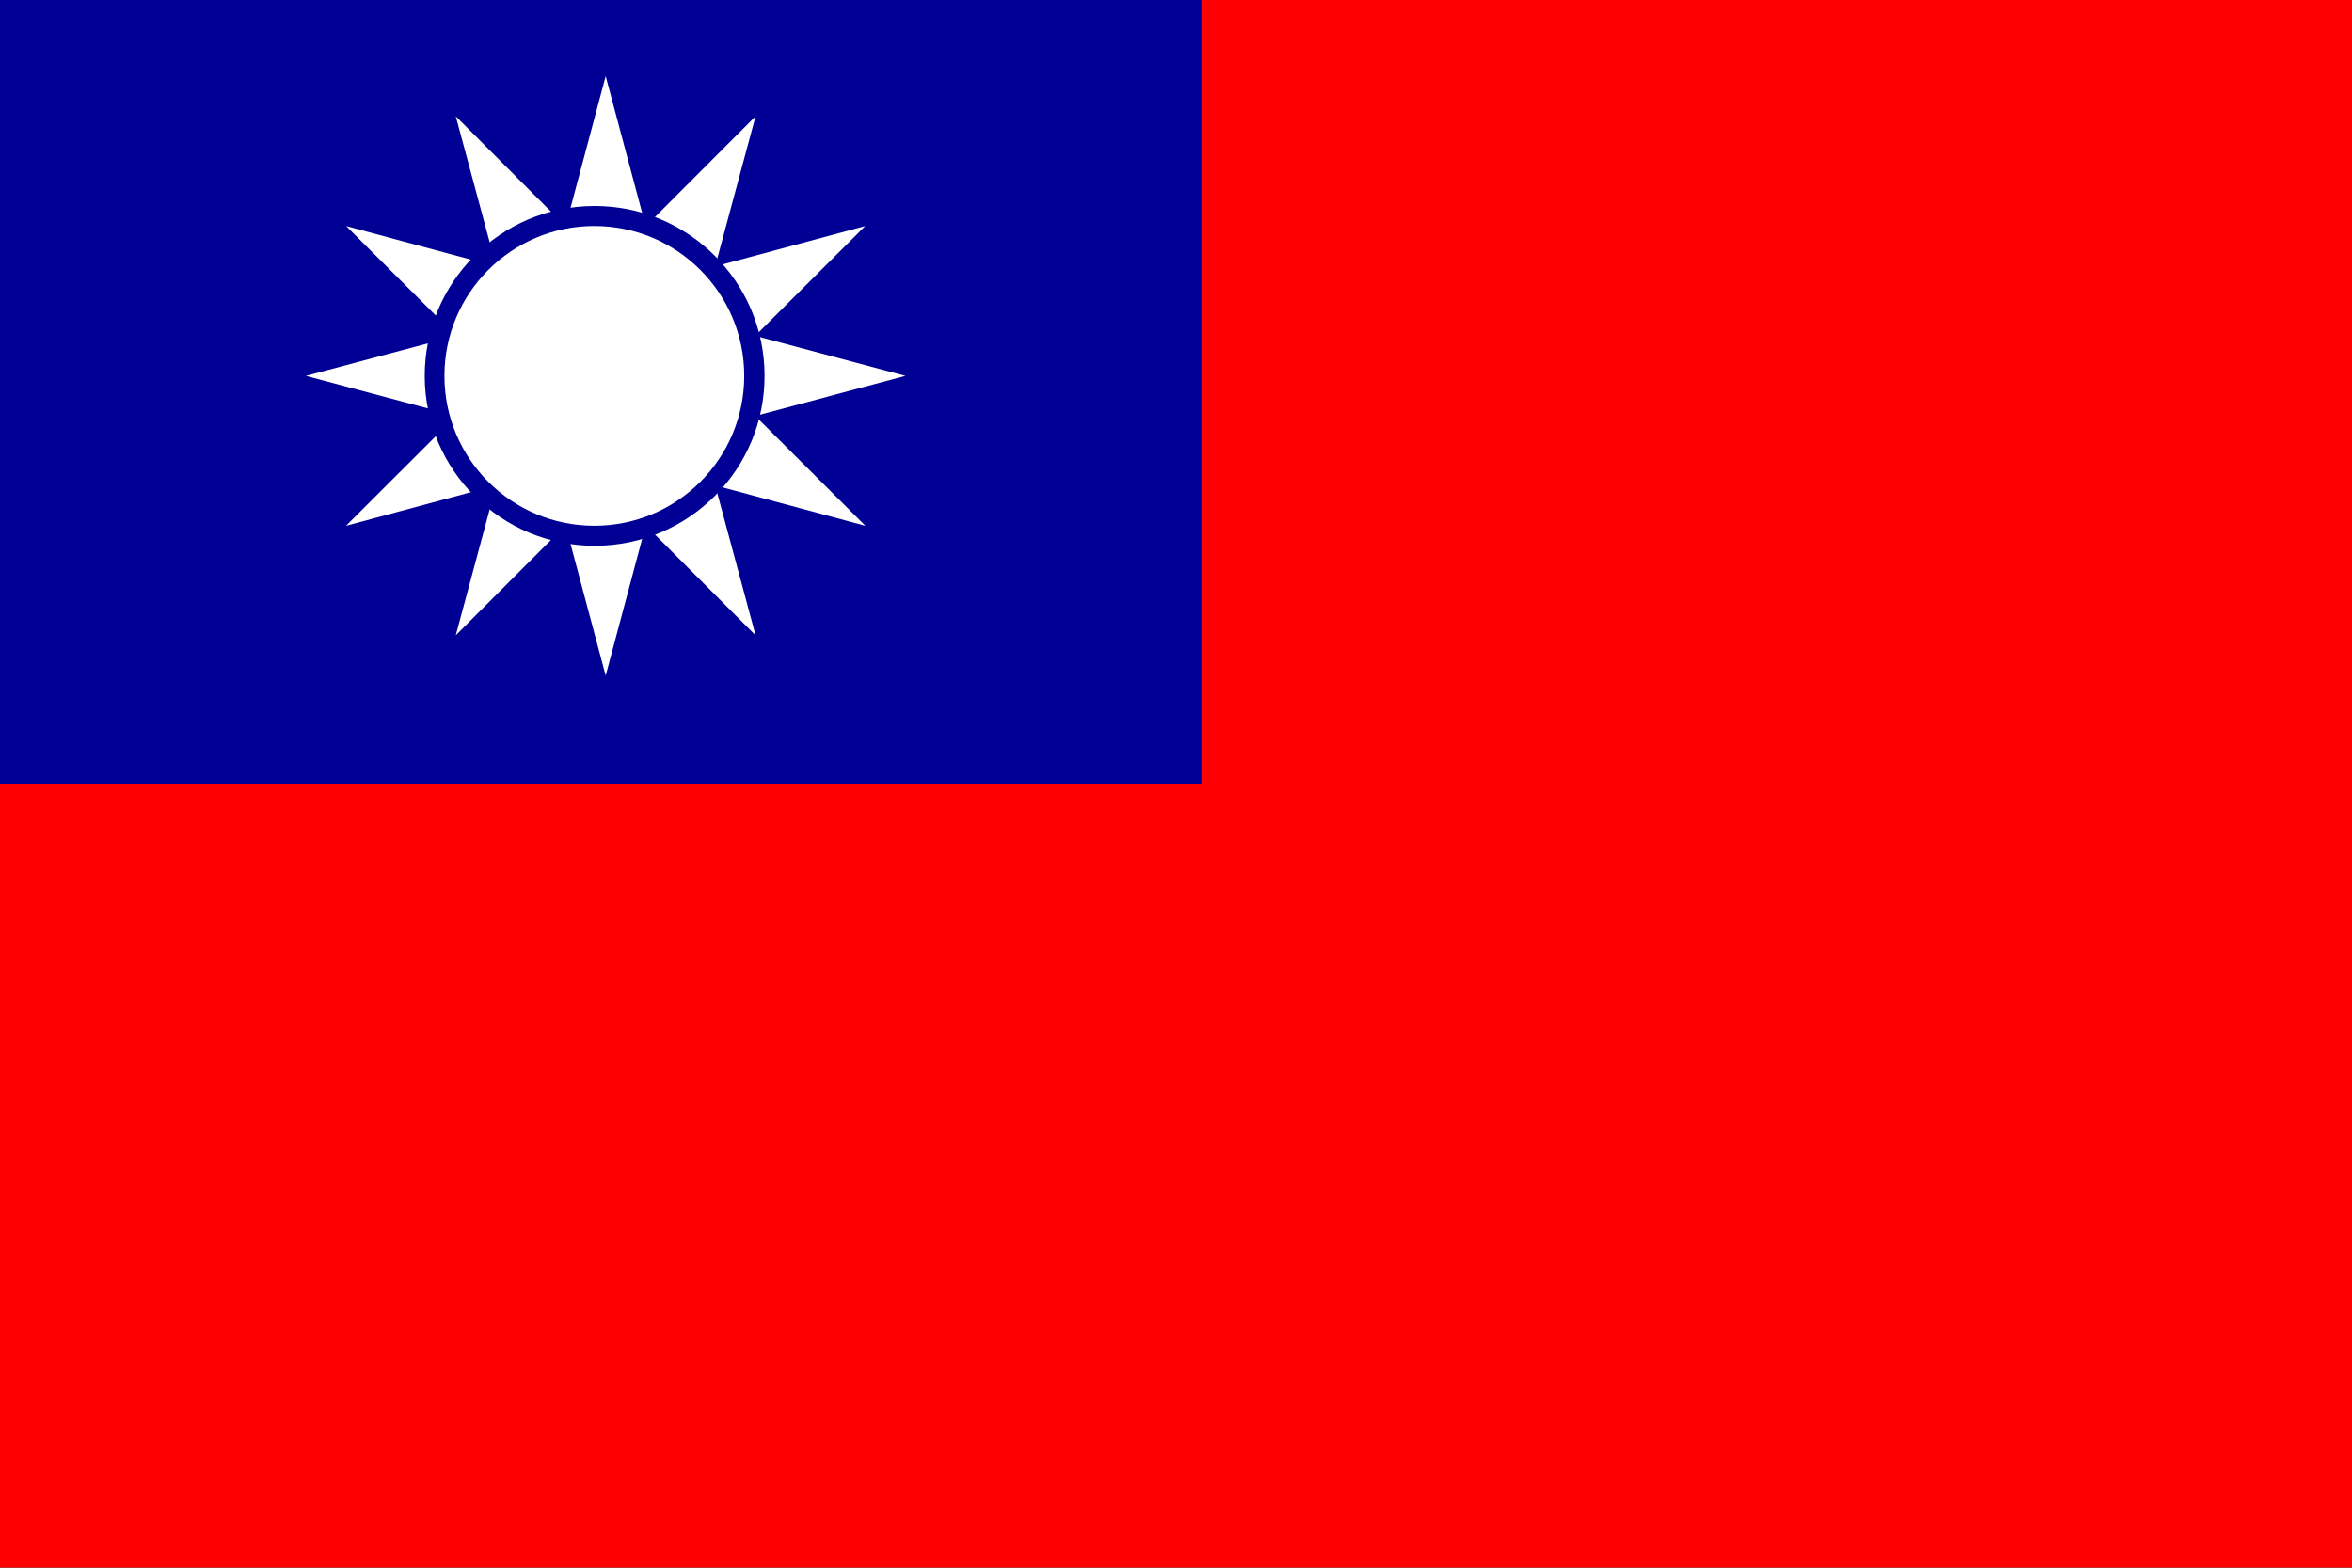
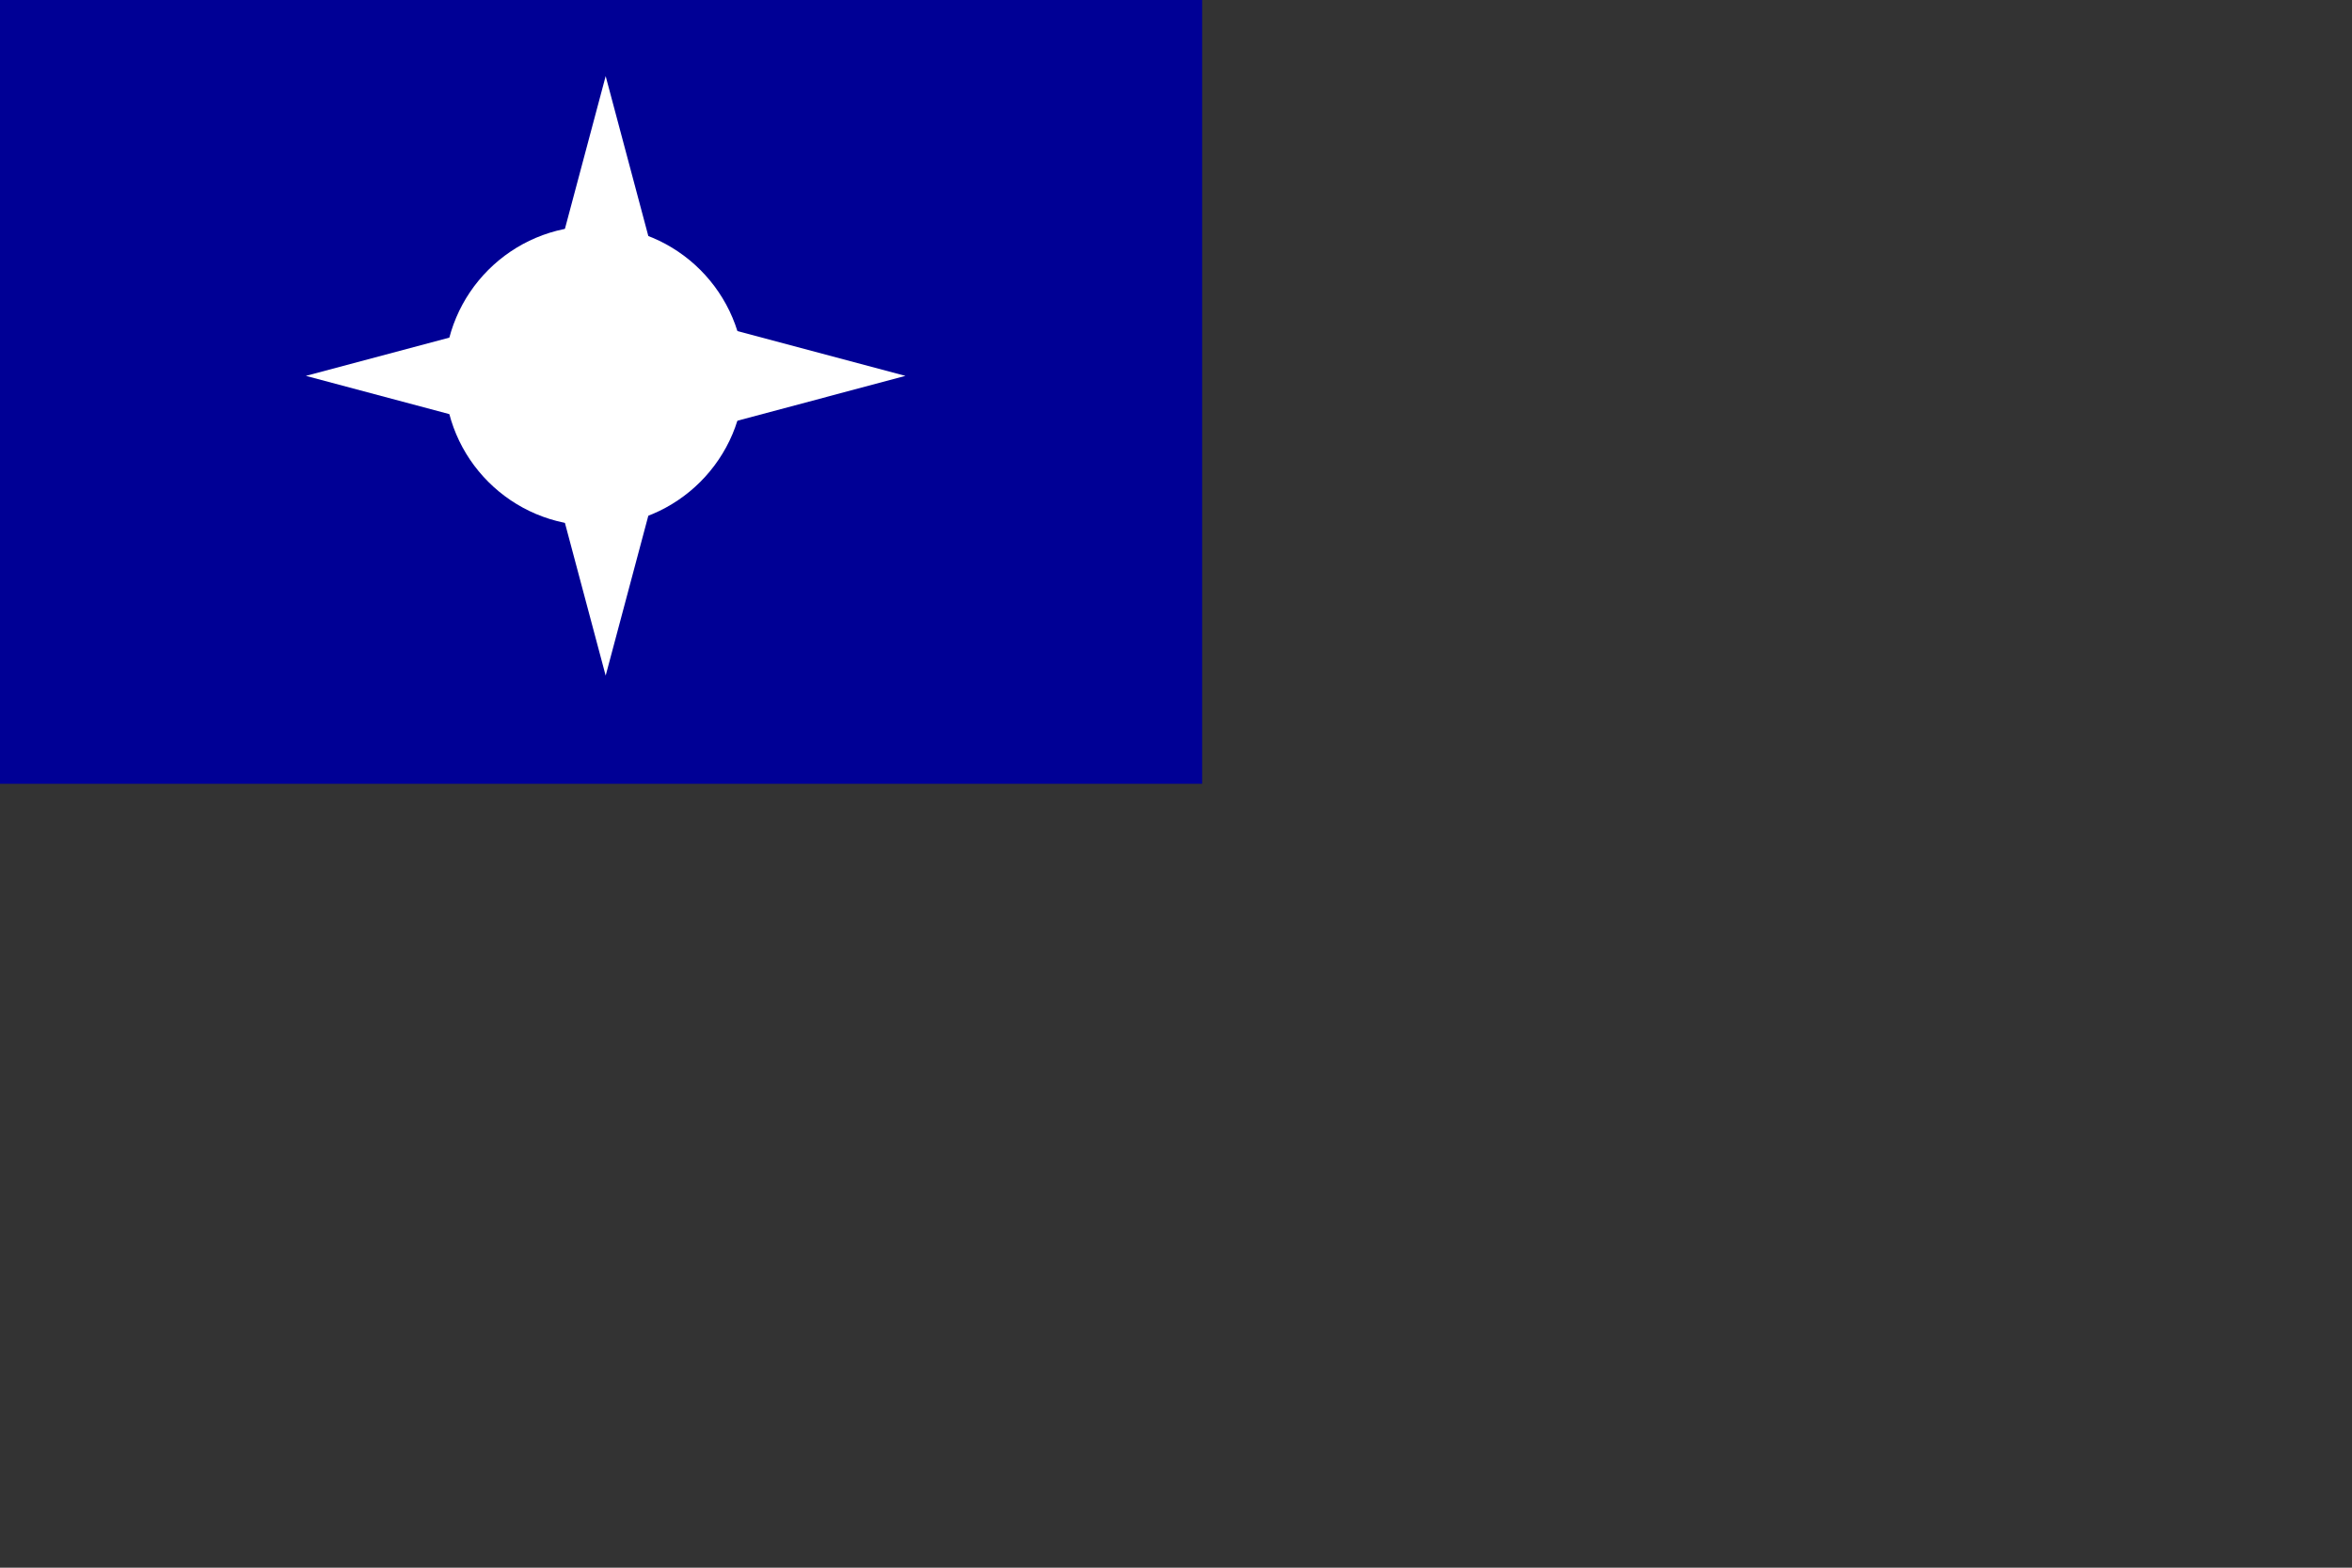
<svg xmlns="http://www.w3.org/2000/svg" width="45" height="30" viewBox="0 0 45 30">
  <rect x="0" y="0" width="45" height="30" fill="#333333" stroke="none" />
  <g id="台灣" transform="translate(0 -0.137)">
-     <rect id="Rectangle_190" data-name="Rectangle 190" width="45" height="30" transform="translate(0 0.136)" fill="#fe0000" />
    <rect id="Rectangle_191" data-name="Rectangle 191" width="23" height="15" transform="translate(0 0.136)" fill="#000095" />
    <path id="Path_840" data-name="Path 840" d="M303.236,168.766l5.736-1.53-5.736-1.53-5.736,1.53Zm1.53-1.53-1.53,5.736-1.53-5.736,1.53-5.736Z" transform="translate(-291.648 -159.906)" fill="#fff" fill-rule="evenodd" />
-     <path id="Path_841" data-name="Path 841" d="M304.516,170.606l5.733,1.544-4.2-4.193-5.733-1.543Zm2.09-.56-4.193,4.2,1.543-5.733,4.193-4.2Z" transform="translate(-293.693 -161.951)" fill="#fff" fill-rule="evenodd" />
-     <path id="Path_842" data-name="Path 842" d="M303.956,170.046l4.193,4.2-1.543-5.733-4.193-4.2Zm2.09.56-5.733,1.544,4.2-4.193,5.733-1.543Z" transform="translate(-293.693 -161.951)" fill="#fff" fill-rule="evenodd" />
-     <circle id="Ellipse_48" data-name="Ellipse 48" cx="3.251" cy="3.251" r="3.251" transform="matrix(1, -0.004, 0.004, 1, 8.113, 4.092)" fill="#000095" />
    <ellipse id="Ellipse_49" data-name="Ellipse 49" cx="2.868" cy="2.868" rx="2.868" ry="2.868" transform="translate(8.503 4.462)" fill="#fff" />
  </g>
</svg>